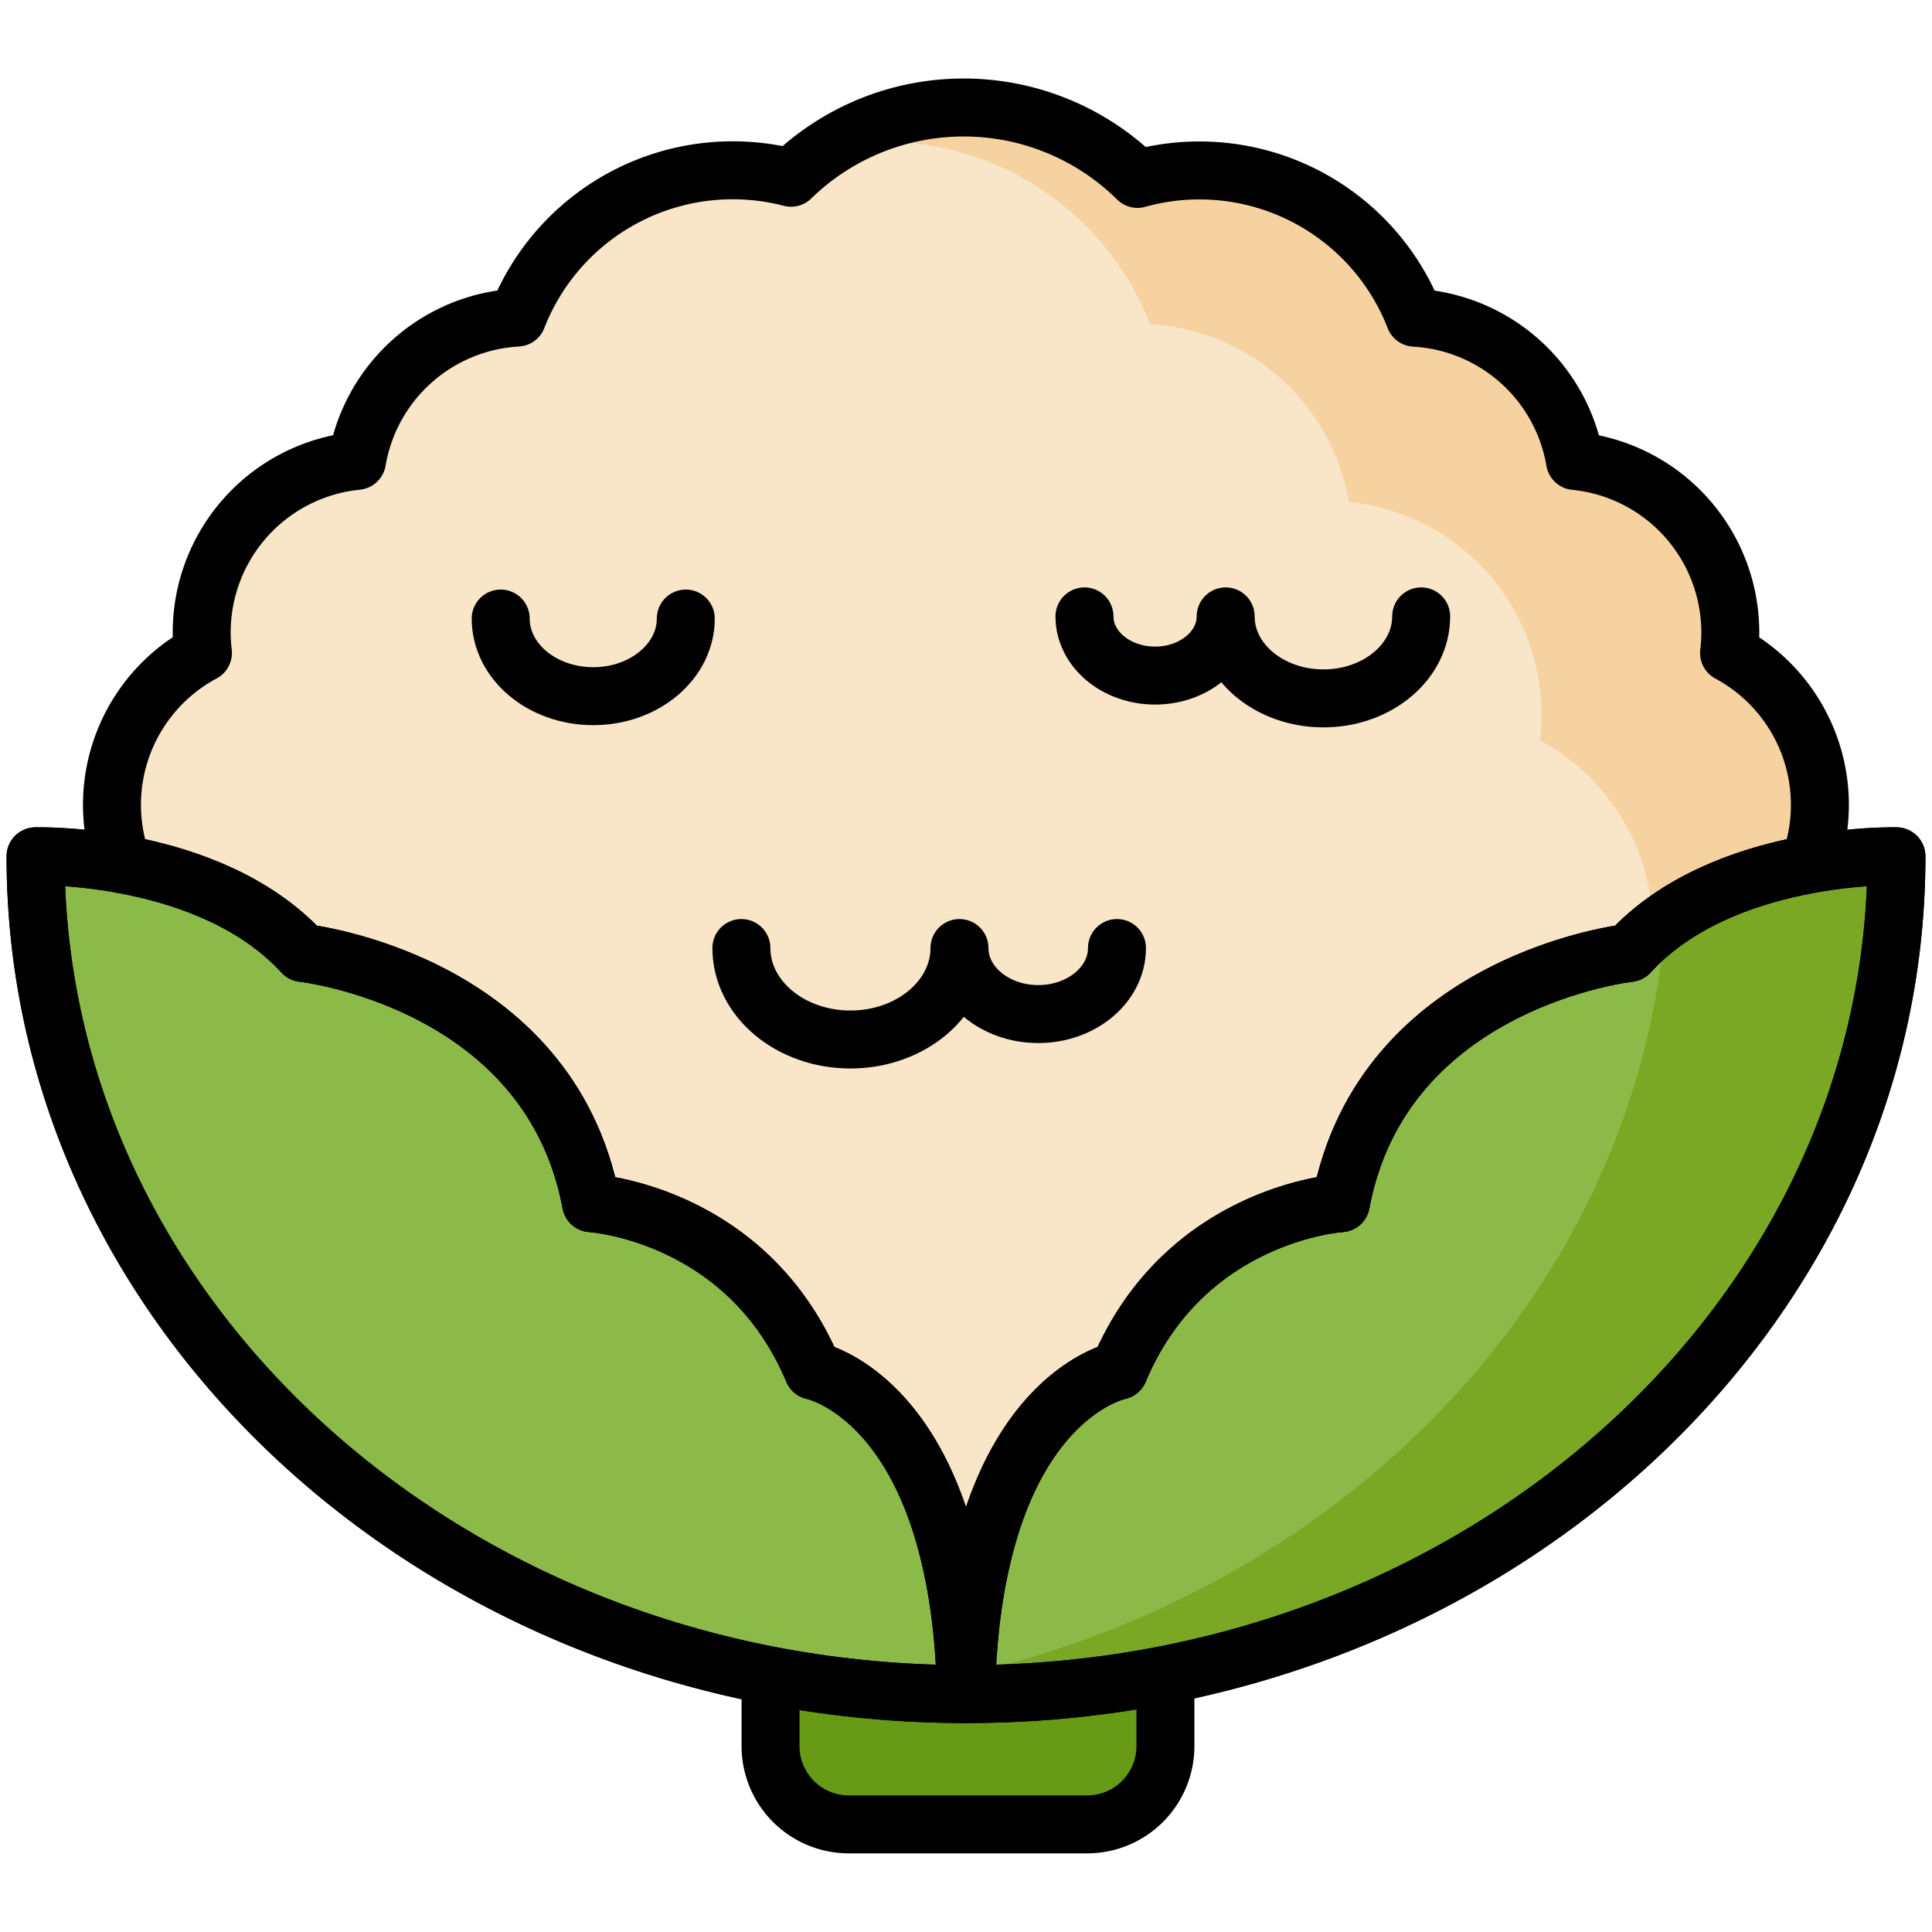
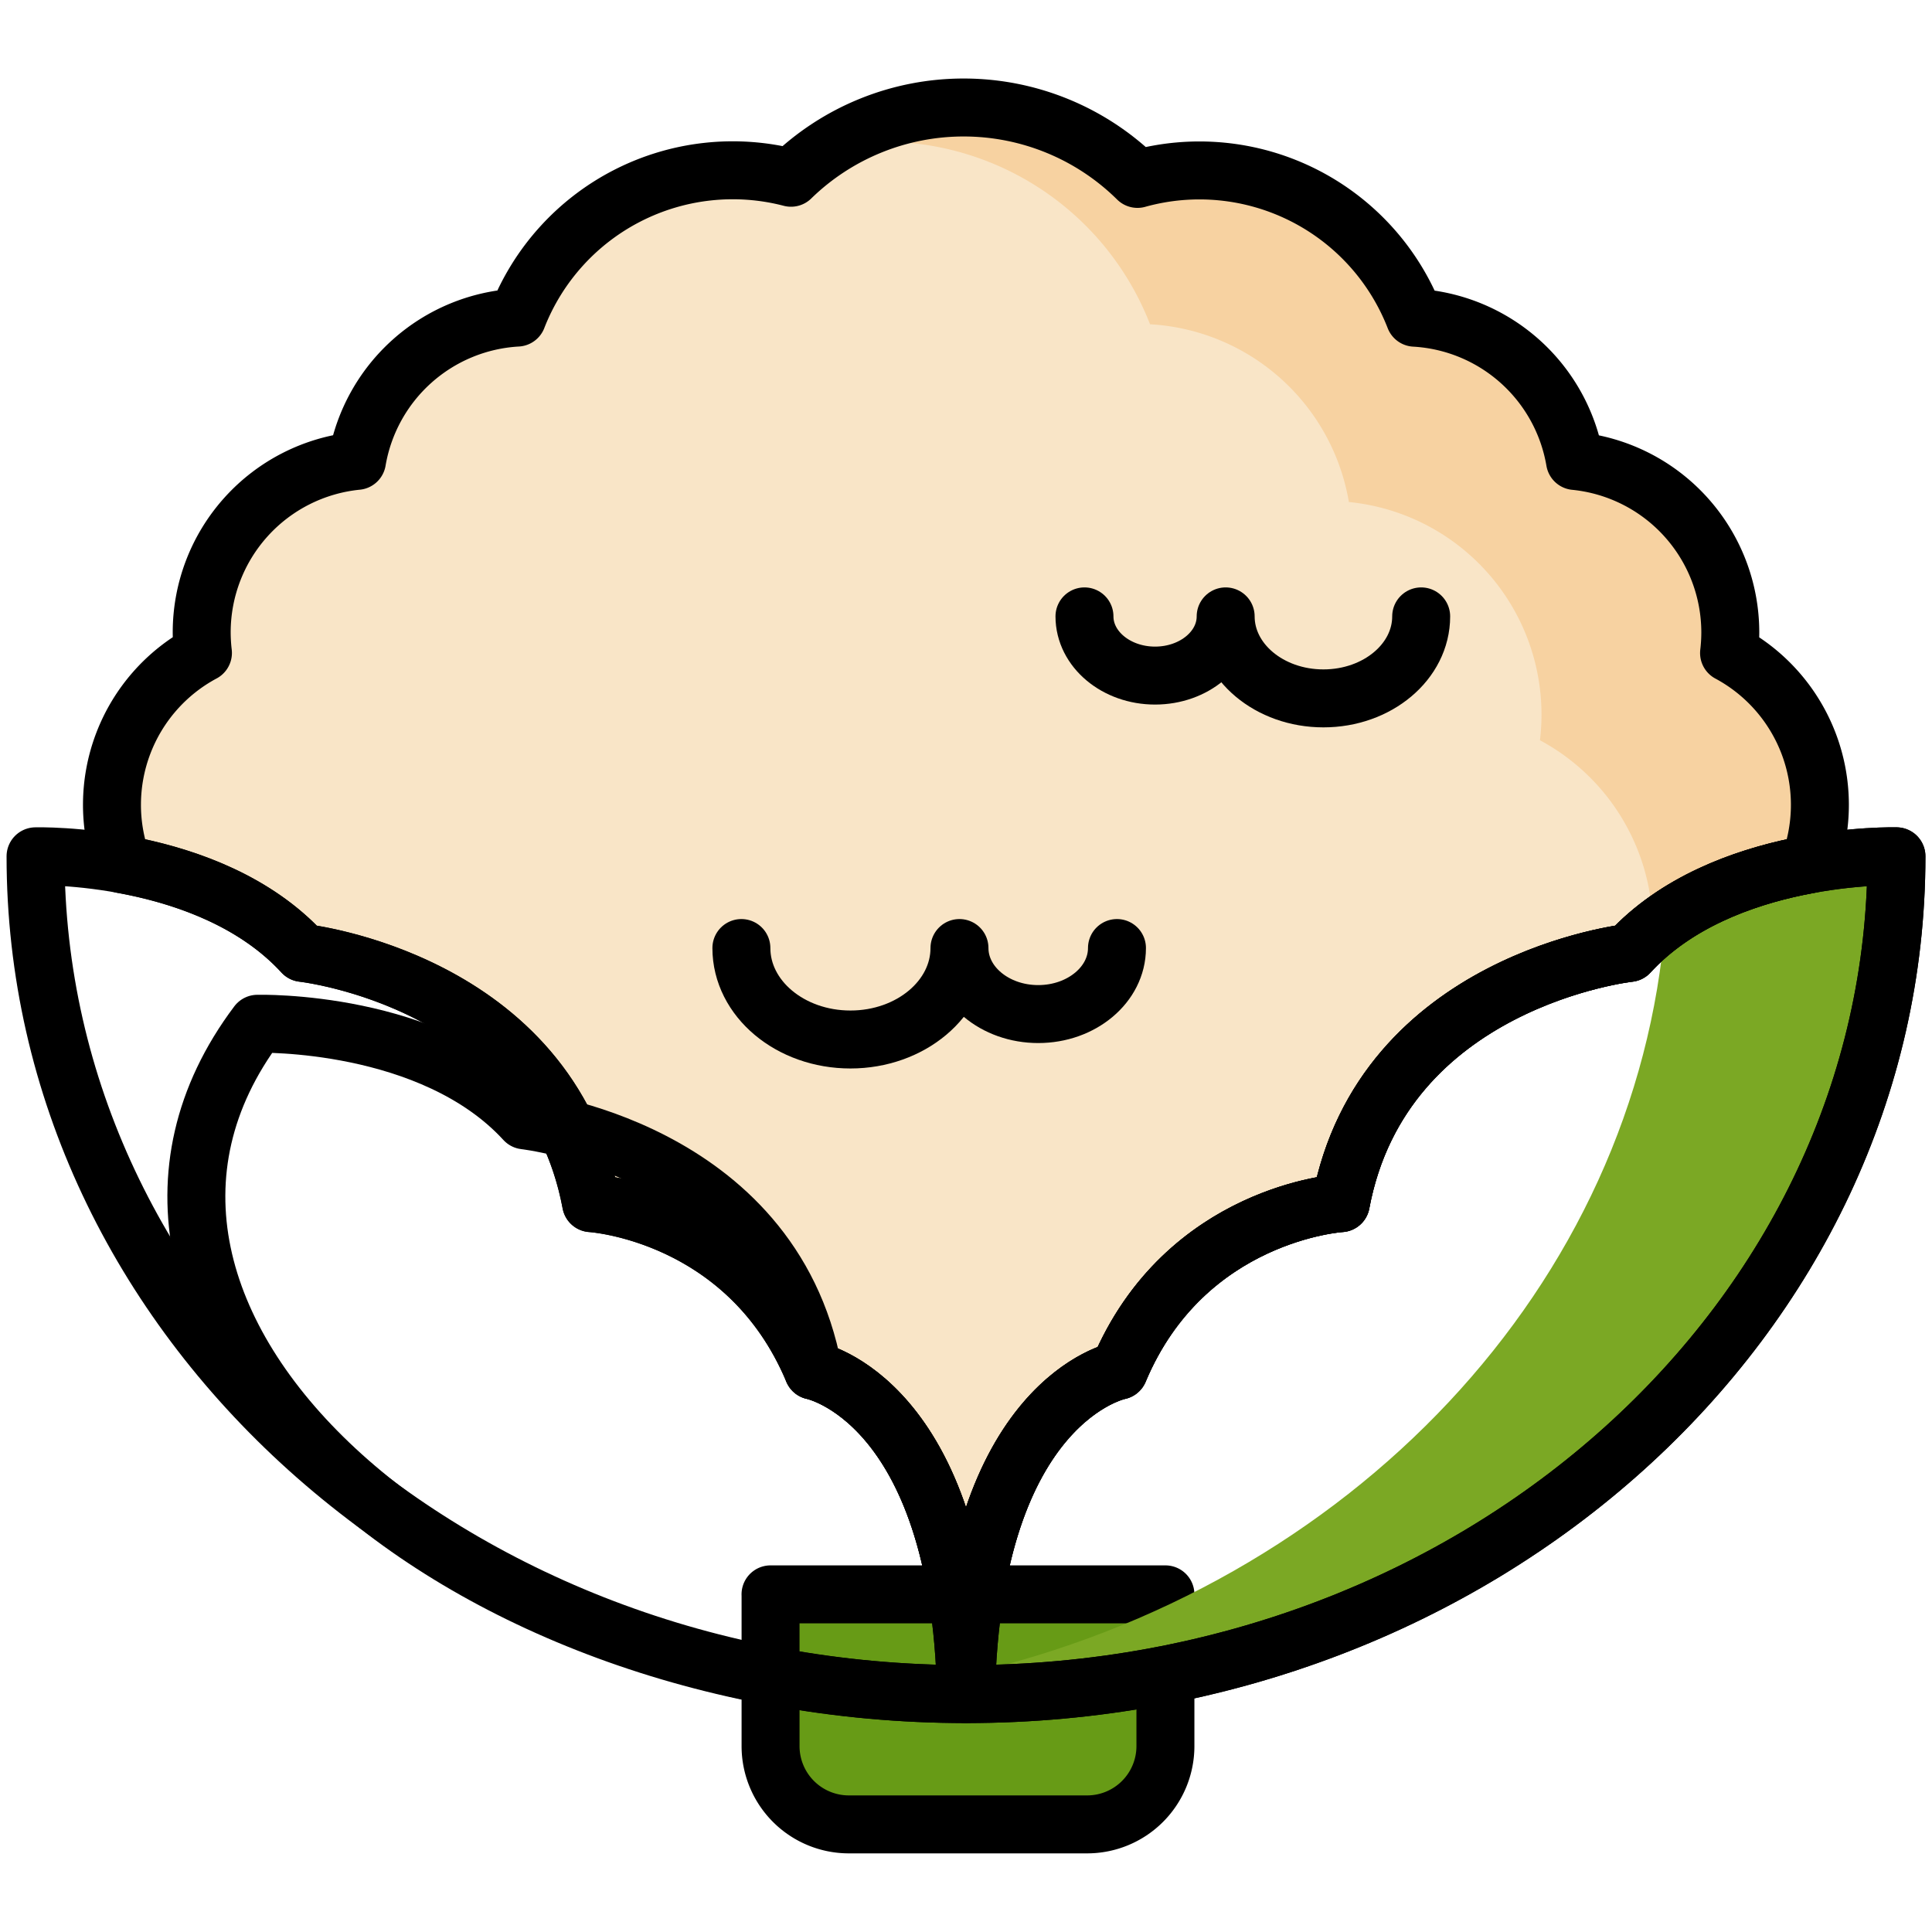
<svg xmlns="http://www.w3.org/2000/svg" id="Layer_1" data-name="Layer 1" viewBox="0 0 500 500">
  <defs>
    <style>.cls-1{fill:#679b16;}.cls-2{fill:none;stroke:#000;stroke-linecap:round;stroke-linejoin:round;stroke-width:15px;}.cls-3{fill:#f9e5c7;}.cls-4{fill:#f7d2a1;}.cls-5{fill:#8bba49;}.cls-6{fill:#7ba824;}</style>
  </defs>
  <title>cauliflower</title>
  <path class="cls-1" d="M199.41,412.62H301.61a0,0,0,0,1,0,0v39.27a20.26,20.26,0,0,1-20.26,20.26H219.68a20.26,20.26,0,0,1-20.26-20.26V412.62A0,0,0,0,1,199.41,412.62Z" />
  <path class="cls-2" d="M199.41,412.62H301.61a0,0,0,0,1,0,0v39.27a20.26,20.26,0,0,1-20.26,20.26H219.68a20.26,20.26,0,0,1-20.26-20.26V412.62A0,0,0,0,1,199.41,412.62Z" />
  <path class="cls-3" d="M447.48,169a46.27,46.27,0,0,0,.32-5.3,44.61,44.61,0,0,0-40.19-44.4,44.63,44.63,0,0,0-41.48-37.08A59.78,59.78,0,0,0,294.38,46.3,64,64,0,0,0,204.71,46a59.85,59.85,0,0,0-70.84,36.19,44.63,44.63,0,0,0-41.48,37.08,44.61,44.61,0,0,0-40.19,44.4,46.27,46.27,0,0,0,.32,5.3A44.59,44.59,0,0,0,31.73,223.7c14.8,2.69,33.72,8.85,46.61,22.91,0,0,63.8,7,74.63,64.76,0,0,40.29,2.41,57.46,43.34,0,0,26.93,5.23,36.39,52.61l3.18,0,3.18,0c9.46-47.38,36.39-52.61,36.39-52.61C306.74,313.78,347,311.37,347,311.37c10.83-57.77,74.63-64.76,74.63-64.76,12.89-14.06,31.81-20.22,46.61-22.91A44.59,44.59,0,0,0,447.48,169Z" />
  <path class="cls-3" d="M447.48,169a46.27,46.27,0,0,0,.32-5.3,44.61,44.61,0,0,0-40.19-44.4,44.63,44.63,0,0,0-41.48-37.08A59.78,59.78,0,0,0,294.38,46.3,64,64,0,0,0,204.71,46a59.85,59.85,0,0,0-70.84,36.19,44.63,44.63,0,0,0-41.48,37.08,44.61,44.61,0,0,0-40.19,44.4,46.27,46.27,0,0,0,.32,5.3A44.59,44.59,0,0,0,31.73,223.7c14.8,2.69,33.72,8.85,46.61,22.91,0,0,63.8,7,74.63,64.76,0,0,40.29,2.41,57.46,43.34,0,0,26.93,5.23,36.39,52.61l3.18,0,3.18,0c9.46-47.38,36.39-52.61,36.39-52.61C306.74,313.78,347,311.37,347,311.37c10.83-57.77,74.63-64.76,74.63-64.76,12.89-14.06,31.81-20.22,46.61-22.91A44.59,44.59,0,0,0,447.48,169Z" />
  <path class="cls-4" d="M447.48,169a46.27,46.27,0,0,0,.32-5.3,44.61,44.61,0,0,0-40.19-44.4,44.63,44.63,0,0,0-41.48-37.08A59.78,59.78,0,0,0,294.38,46.3,64,64,0,0,0,215,37.92a74.1,74.1,0,0,1,82.63,46,55.37,55.37,0,0,1,51.46,46,55.29,55.29,0,0,1,49.45,61.66,55.34,55.34,0,0,1,29.18,48.79c0,.19,0,.37,0,.56,12.33-10.11,28-15,40.6-17.26A44.59,44.59,0,0,0,447.48,169Z" />
-   <path class="cls-5" d="M289.57,354.71C306.74,313.78,347,311.37,347,311.37c10.83-57.77,74.63-64.76,74.63-64.76,24.07-26.25,69.17-25,69.17-25C490.83,341.37,383,438.43,250,438.43,251.67,362.07,289.57,354.71,289.57,354.71Z" />
  <path class="cls-6" d="M431,238.41c-7.29,94.47-81.81,172.27-180.79,194.89-.08,1.68-.14,3.38-.18,5.13,133,0,240.83-97.06,240.83-216.79C490.83,221.64,455.77,220.65,431,238.41Z" />
-   <path class="cls-5" d="M210.43,354.71C193.26,313.78,153,311.37,153,311.37c-10.83-57.77-74.63-64.76-74.63-64.76-24.07-26.25-69.17-25-69.17-25C9.17,341.37,117,438.43,250,438.43,248.33,362.07,210.43,354.71,210.43,354.71Z" />
  <path class="cls-2" d="M289.57,354.71C306.74,313.78,347,311.37,347,311.37c10.83-57.77,74.63-64.76,74.63-64.76,24.07-26.25,69.17-25,69.17-25C490.83,341.37,383,438.43,250,438.43,251.67,362.07,289.57,354.71,289.57,354.71Z" />
  <path class="cls-2" d="M210.43,354.71C193.26,313.78,153,311.37,153,311.37c-10.83-57.77-74.63-64.76-74.63-64.76-24.07-26.25-69.17-25-69.17-25C9.17,341.37,117,438.43,250,438.43,248.33,362.07,210.43,354.71,210.43,354.71Z" />
  <path class="cls-2" d="M447.48,169a46.27,46.27,0,0,0,.32-5.3,44.61,44.61,0,0,0-40.19-44.4,44.63,44.63,0,0,0-41.48-37.08A59.78,59.78,0,0,0,294.38,46.3,64,64,0,0,0,204.71,46a59.85,59.85,0,0,0-70.84,36.19,44.63,44.63,0,0,0-41.48,37.08,44.61,44.61,0,0,0-40.19,44.4,46.27,46.27,0,0,0,.32,5.3A44.59,44.59,0,0,0,31.73,223.7c14.8,2.69,33.72,8.85,46.61,22.91,0,0,63.8,7,74.63,64.76,0,0,40.29,2.41,57.46,43.34,0,0,26.93,5.23,36.39,52.61l3.18,0,3.18,0c9.46-47.38,36.39-52.61,36.39-52.61C306.74,313.78,347,311.37,347,311.37c10.83-57.77,74.63-64.76,74.63-64.76,12.89-14.06,31.81-20.22,46.61-22.91A44.59,44.59,0,0,0,447.48,169Z" />
  <path class="cls-2" d="M289.57,354.71C306.74,313.78,347,311.37,347,311.37c10.83-57.77,74.63-64.76,74.63-64.76,24.07-26.25,69.17-25,69.17-25C490.83,341.37,383,438.43,250,438.43,251.67,362.07,289.57,354.71,289.57,354.71Z" />
-   <path class="cls-2" d="M210.43,354.71C193.26,313.78,153,311.37,153,311.37c-10.83-57.77-74.63-64.76-74.63-64.76-24.07-26.25-69.17-25-69.17-25C9.17,341.37,117,438.43,250,438.43,248.33,362.07,210.43,354.71,210.43,354.71Z" />
+   <path class="cls-2" d="M210.43,354.71c-10.83-57.77-74.63-64.76-74.63-64.76-24.07-26.25-69.17-25-69.17-25C9.17,341.37,117,438.43,250,438.43,248.33,362.07,210.43,354.71,210.43,354.71Z" />
  <path class="cls-2" d="M289.07,245.35c0,9.44-9.13,17.09-20.38,17.09s-20.38-7.65-20.38-17.09c0,13.07-12.64,23.67-28.22,23.67s-28.22-10.6-28.22-23.67" />
  <path class="cls-2" d="M280.66,159.52c0,8.46,8.18,15.32,18.27,15.32S317.2,168,317.2,159.52c0,11.72,11.32,21.22,25.3,21.22s25.3-9.5,25.3-21.22" />
-   <path class="cls-2" d="M129.58,160.08c0,11.1,10.73,20.09,23.95,20.09s23.95-9,23.95-20.09" />
</svg>